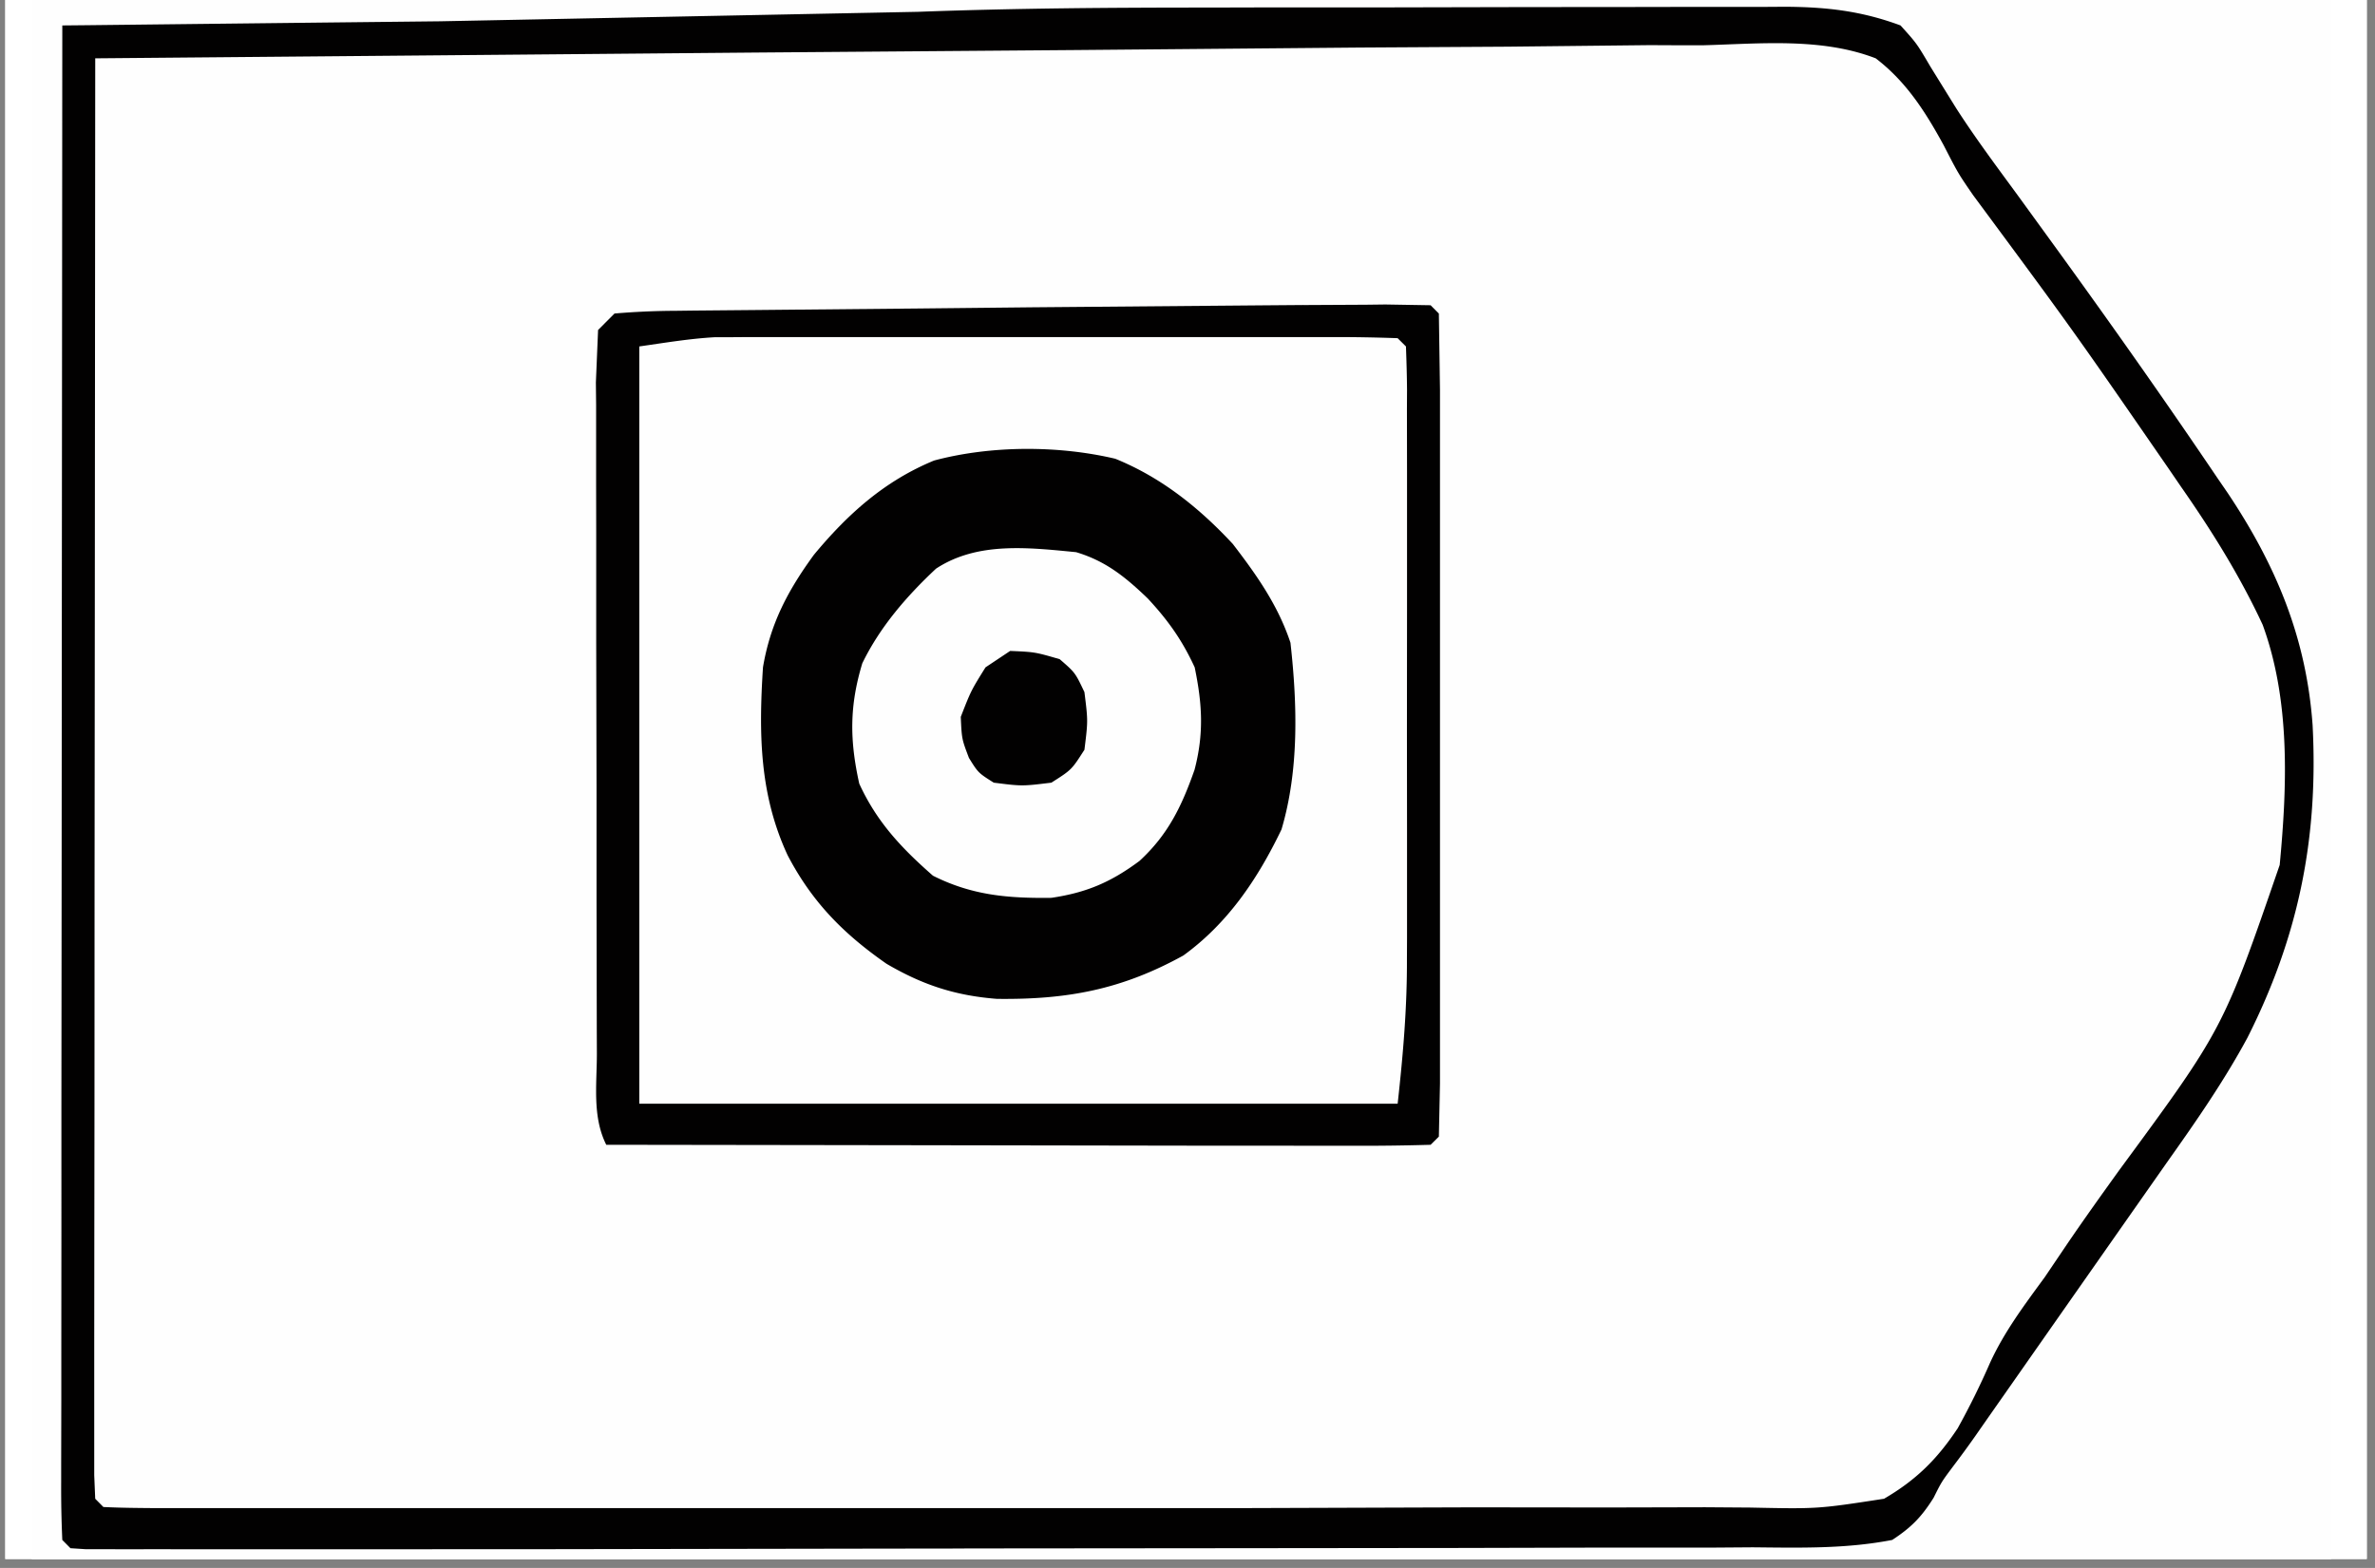
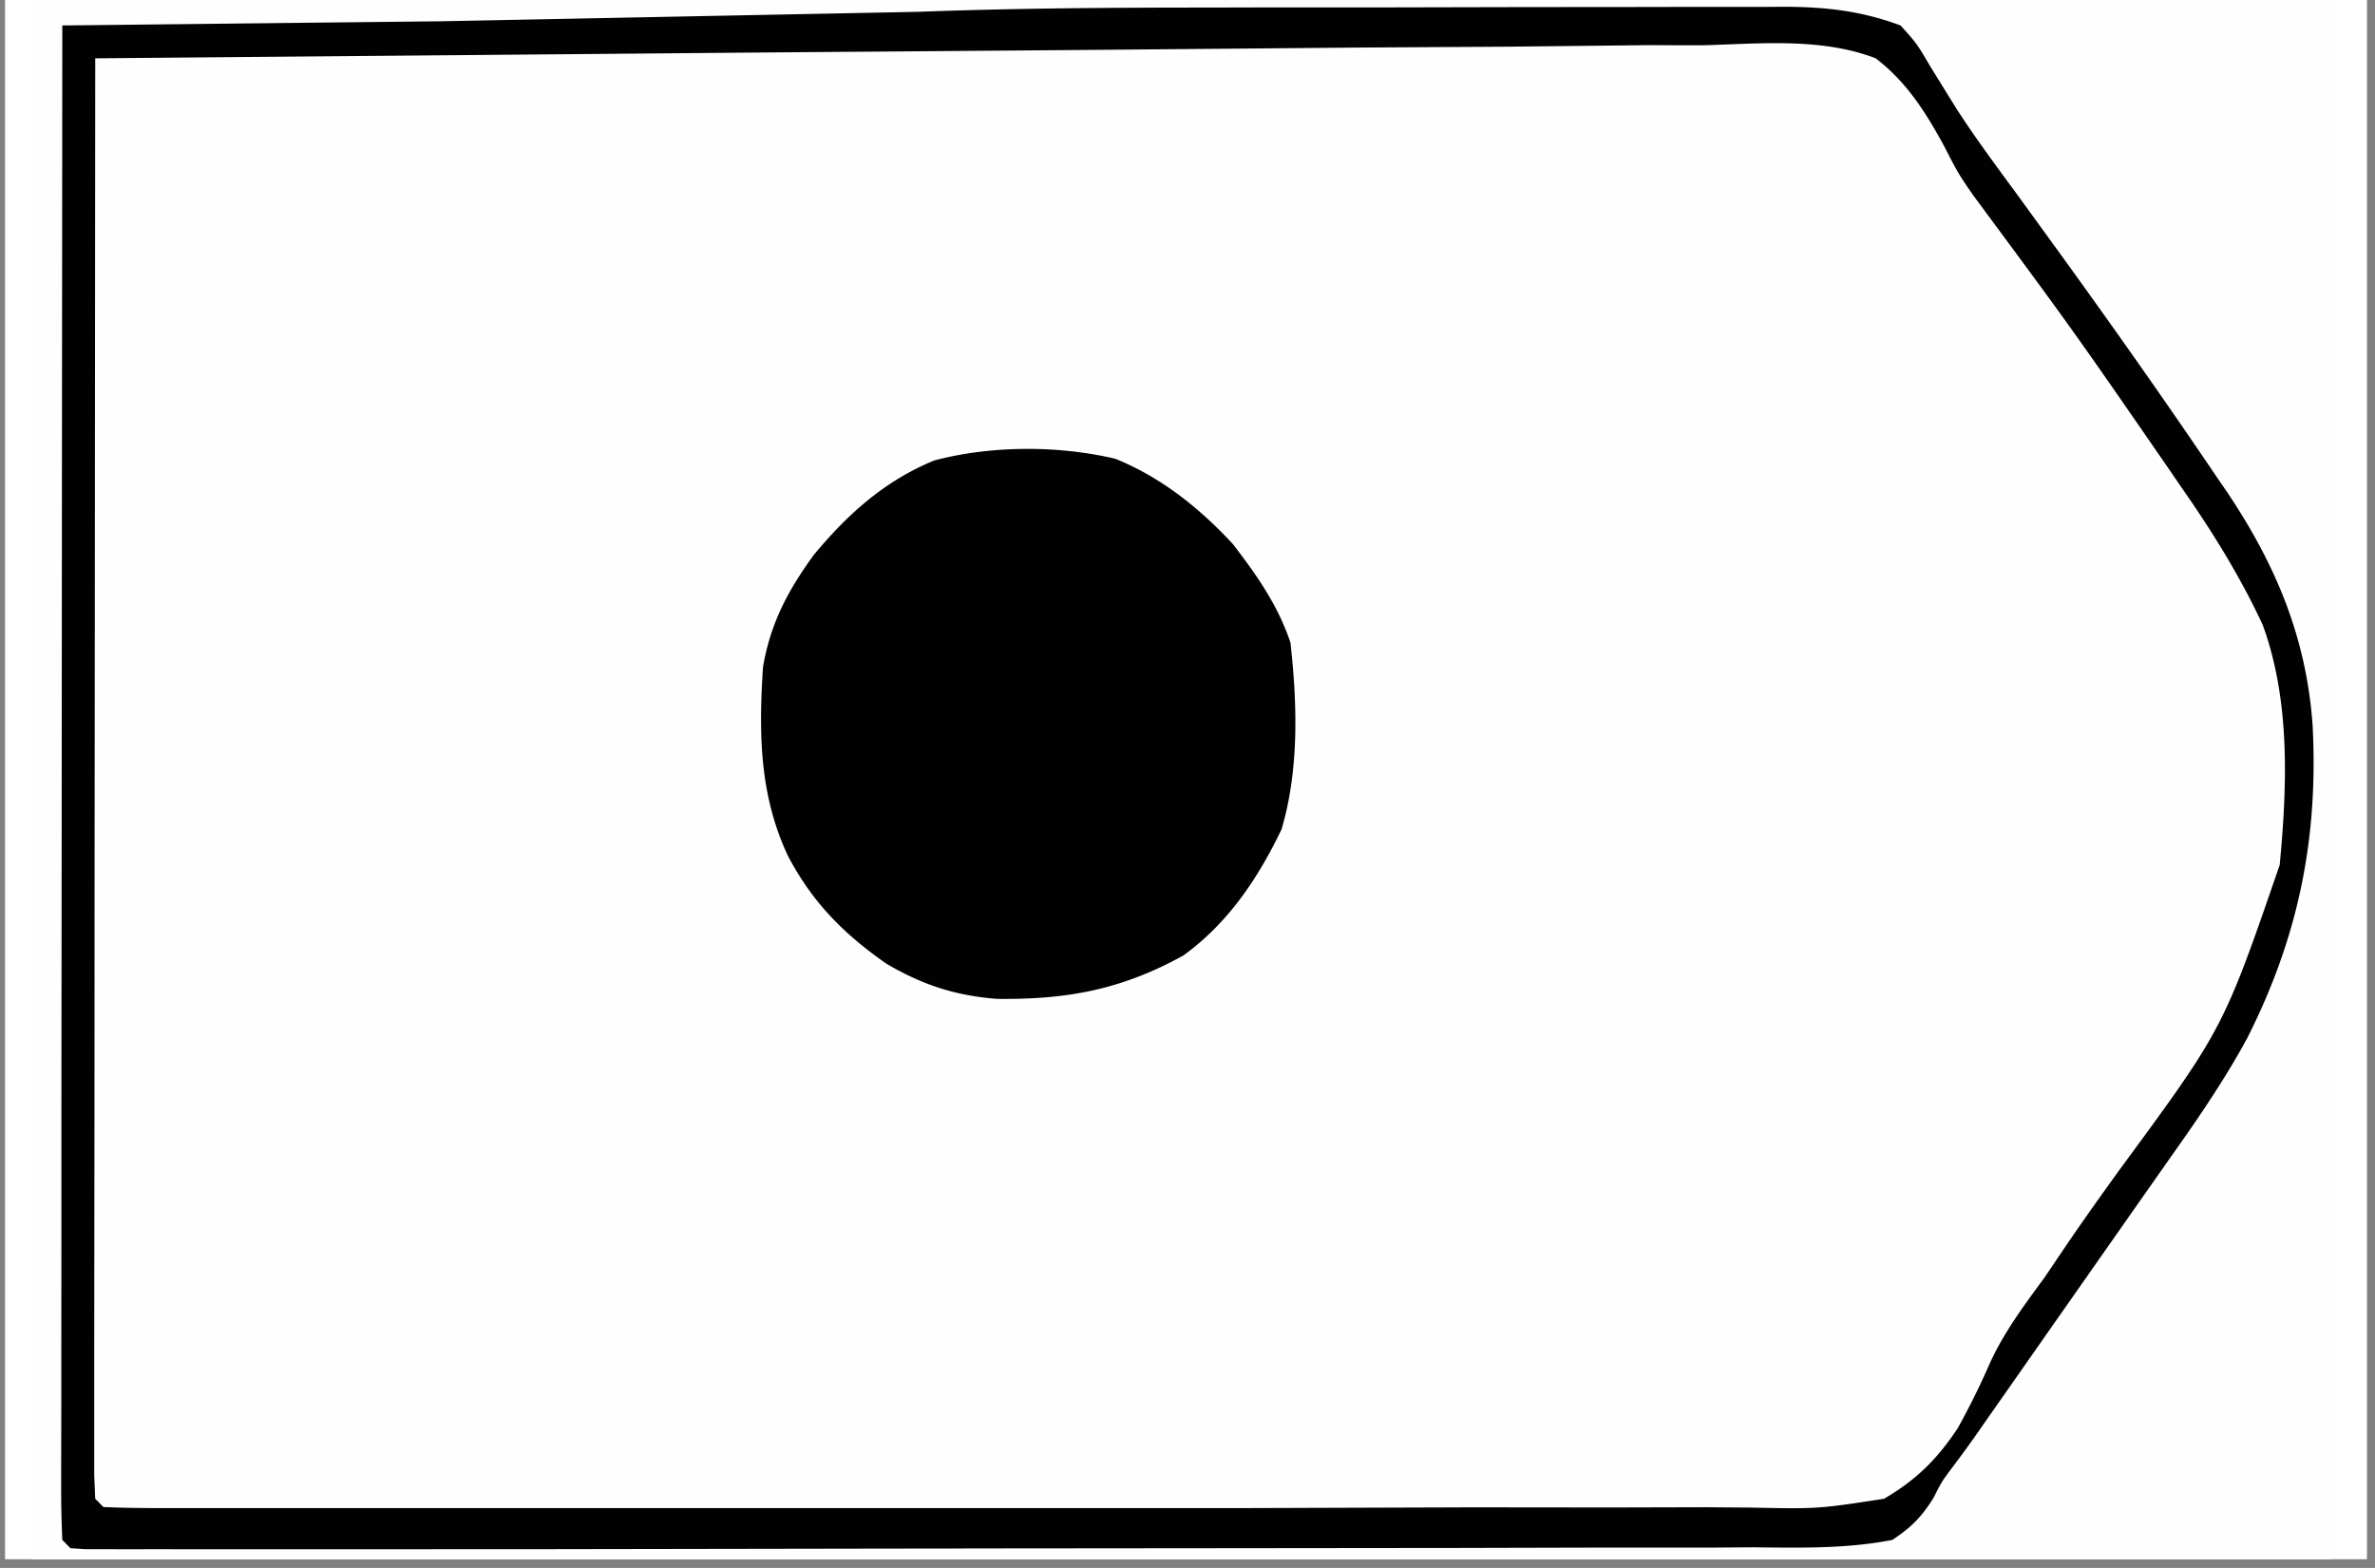
<svg xmlns="http://www.w3.org/2000/svg" width="265" zoomAndPan="magnify" viewBox="0 0 198.75 131.25" height="175" preserveAspectRatio="xMidYMid meet">
  <rect x="0" y="0" width="198.75" height="131.25" fill="#808080" stroke="none" />
  <style>.B{clip-rule:nonzero}.C{fill:#020101}.D{fill:#fefefe}</style>
  <defs>
    <clipPath id="A">
      <path d="M.441 0h197.621v130.504H.441zm0 0" class="B" />
    </clipPath>
    <clipPath id="B">
      <path d="M2.676 0h192.402v130.504H2.676zm0 0" class="B" />
    </clipPath>
    <clipPath id="C">
      <path d="M2.676 0H194v130.504H2.676zm0 0" class="B" />
    </clipPath>
    <clipPath id="D">
      <path d="M2.676 0H192v130.504H2.676zm0 0" class="B" />
    </clipPath>
    <clipPath id="E">
      <path d="M2.676 0H118v94H2.676zm0 0" class="B" />
    </clipPath>
    <clipPath id="F">
      <path d="M2.676 0H131v130.504H2.676zm0 0" class="B" />
    </clipPath>
    <clipPath id="G">
      <path d="M2.676 0H194v129.973H2.676zm0 0" class="B" />
    </clipPath>
    <clipPath id="H">
-       <path d="M2.676 1H194v129.504H2.676zm0 0" class="B" />
-     </clipPath>
+       </clipPath>
    <clipPath id="I">
      <path d="M2.676 0H109v130.504H2.676zm0 0" class="B" />
    </clipPath>
    <clipPath id="J">
-       <path d="M2.676 0h118.063v130.504H2.676zm0 0" class="B" />
-     </clipPath>
+       </clipPath>
    <clipPath id="K">
-       <path d="M2.676 0H101v130.504H2.676zm0 0" class="B" />
-     </clipPath>
+       </clipPath>
    <clipPath id="L">
      <path d="M2.676 0H95v130.504H2.676zm0 0" class="B" />
    </clipPath>
    <clipPath id="M">
      <path d="M2.676 0H91v130.504H2.676zm0 0" class="B" />
    </clipPath>
    <clipPath id="N">
      <path d="M2.676 0H113v130.504H2.676zm0 0" class="B" />
    </clipPath>
    <path id="O" d="M.441 0h197.621v130.504H.441zm0 0" />
    <path id="P" d="M-19.875-13.125h238.5v157.5h-238.5z" />
  </defs>
  <g clip-path="url(#A)" fill="#fff">
    <use href="#O" />
    <use href="#O" />
  </g>
  <g clip-path="url(#B)">
    <g fill="#fff">
      <use href="#P" />
      <use href="#P" />
    </g>
    <use href="#P" class="D" />
-     <path fill="#fcfcd0" d="M-1015.746-606.281H225.953V337.68h-1241.699zm311.809 6.203v925.352h927.137v-925.352zm0 0" />
  </g>
  <g clip-path="url(#C)" class="D">
    <path d="M52.98-542.219l8.859-.027 3.32-.016 4.539-.012 2.59-.008 1.898.082.695.684.109 4.141.016 2.738.012 3.055.027 3.219.043 8.887.039 7.617.117 22.996.063 13.301.348 190.648v33.57l.012 44.156v2.102 14.492 17.406 8.828l-.012 8.066.012 2.918-.012 3.949v2.219c-.07 1.66-.293 3.055-.773 4.641l-49.855.313-124.875.547-1.715.008-63.297.191-47.676.145h-1.723l-85.422.367-1.969.02-24.012.152-134.016.402-15.242.008h-26.156l-8.777.012c-3.379 0-6.762 0-10.141-.012h-3.695-5-1.48a81.47 81.47 0 0 1-3.383-.09l-.687-.684c-1.195-8.137-.793-16.559-.793-24.75v-4.824l-.008-13.191-.012-12.777-.016-34.207-.012-16.184-.016-71.07-.027-56.227-.027-67.594-.02-25.871-.008-25.969-.012-14.078v-12.859l-.008-4.672.008-6.32-.016-1.863c.016-1.687.016-1.687.273-4.422.957-1.187.957-1.187 2.07-2.07 1.535-.258 1.535-.258 3.367-.258l2.117-.016 2.348.008 2.488-.008h6.91l7.512-.012 13.242-.016 19.84-.02 33.766-.047 50.996-.07 2.191-.012 20.086-.035 23.09-.047 160.699-.512 77.445-.336 30.043-.137 2.699-.008 41.77-.184 46.816-.211 10.156-.043 21.238-.094 7.02-.027M-448.699 2.813a170.38 170.38 0 0 1 5.832-.164l1.879-.027 6.281-.082 4.48-.055 41.02-.367 27.582-.273 24.055-.227 12.723-.137 11.992-.082a136.33 136.33 0 0 0 4.387-.074c9.008-.273 9.008-.273 12.914 1.488 3.578 2.992 5.906 6.922 8.141 10.965 1.051 1.84 2.273 3.5 3.57 5.18l1.129 1.516 1.078 1.457 10.102 13.914 2.848 3.949c4.016 5.508 7.504 11.438 9 18.145.766 8.316.785 16.773-2.355 24.609-3.687 7.617-8.734 14.211-13.789 20.961-2.336 3.129-4.59 6.313-6.836 9.508-3.285 4.68-6.637 9.293-10.129 13.828l-1.078 1.797-1.68 1.641c-2.043.512-4.051.457-6.152.422l-1.895.008c-2.109 0-4.219-.02-6.324-.035h-4.527a1847.07 1847.07 0 0 1-12.312-.047l-12.848-.027-21.586-.055-23.609-.074-6.871-.016-57.02-.176c-1.02-2.023-.785-4.078-.773-6.293l-.012-1.559v-5.184-3.703-10.078-10.527-17.68-20.461-17.551-10.488-9.863-3.621l.012-4.934-.012-1.469c.012-1.121.047-2.246.094-3.367zm-226.953 183.973l53.914-.34 10.914-.035 1.379-.008 20.691-.141 24.02-.125 12.711-.082 11.973-.047 4.391-.047c9.035-.152 9.035-.152 12.457.824 2.672 1.941 4.043 3.977 5.52 6.887a97.7 97.7 0 0 0 2.055 2.855l1.906 2.746c2.75 3.93 5.559 7.805 8.453 11.629l5.219 6.949c12.574 16.934 12.574 16.934 13.98 25.762.668 9.598.102 17.625-4.059 26.453-3.699 7.234-8.809 13.566-13.781 19.949-2.512 3.23-4.91 6.531-7.312 9.852l-1.156 1.605-4.91 6.961-1.434 2.07-1.187 1.77c-1.223 1.289-1.223 1.289-2.637 1.707-2.738.363-5.43.363-8.187.355h-1.879c-2.07 0-4.152 0-6.23-.008h-4.465c-4.043 0-8.086 0-12.129-.012h-12.676c-8.004 0-15.996-.008-24-.016l-32.434-.02c-17.039 0-34.078-.02-51.105-.027zM101.09.633l4.609-.012h9.512l12.152-.027 9.457-.008 4.48-.008h6.234l1.844-.012c3.477.02 6.387.348 9.664 1.563 1.359 1.504 1.359 1.504 2.5 3.445l1.395 2.254.77 1.242c1.613 2.508 3.402 4.898 5.164 7.305l3.504 4.828c4.5 6.219 8.926 12.496 13.223 18.863l.832 1.211c4.031 6.039 6.57 12.09 7.098 19.414.496 9.496-1.195 17.75-5.465 26.199-1.945 3.594-4.254 6.93-6.617 10.262l-3.32 4.734-6.141 8.766-3.523 5.035-2.172 3.102-.977 1.402a86.28 86.28 0 0 1-1.855 2.539c-.977 1.305-.977 1.305-1.641 2.637-1.012 1.613-1.863 2.488-3.469 3.539-3.879.754-7.738.656-11.68.617l-3.68.027h-10.102l-10.723.027-18.863.02-22.086.02-1.496.008-6.023.008-28.391.047h-1.488l-18.516.008h-5.23c-2.383 0-4.773 0-7.156-.008l-2.145.008-1.934-.008h-1.68l-1.258-.082-.684-.691a97.57 97.57 0 0 1-.094-4.898v-1.57l.012-5.246v-3.75l.008-10.207V92.582l.02-20.187.016-22.988.039-47.277 2.051-.02 19.539-.219 10.031-.109 39.98-.793C84.91.688 92.996.633 101.09.633m-322.148 186.152a147.06 147.06 0 0 1 5.867-.164l1.883-.027 6.313-.082 4.5-.066 41.203-.363 5.523-.027 1.387-.012 20.797-.234 24.156-.219 12.785-.137 12.047-.082c1.469 0 2.941-.027 4.41-.074 9.016-.273 9.016-.273 12.969 1.488 3.539 2.918 5.793 6.793 8 10.762 1.609 2.738 3.508 5.254 5.406 7.801l1.25 1.723 5.793 7.871c13.719 18.227 13.719 18.227 15.414 28.344.766 7.68.574 15.086-2.262 22.332-4.281 8.93-10.34 16.59-16.383 24.383-2.801 3.637-5.477 7.359-8.086 11.137-.594.859-1.203 1.707-1.824 2.547-1.176 1.641-1.176 1.641-2.145 3.664-1.441 2.508-2.746 4.57-5.164 6.215-4.703 1.559-9.949 1.047-14.824.945l-4.543.012c-4.105.008-8.203-.039-12.312-.094l-12.875-.062-21.602-.137-22.25-.156-1.387-.008-6.883-.027-40.828-.246-4.434-.035-6.016-.055-1.797-.012a119.12 119.12 0 0 1-4.09-.125l-.684-.687a90.99 90.99 0 0 1-.09-4.844v-1.551-5.187l-.012-3.703v-10.082-10.535l.012-17.687v-20.488l-.012-17.551v-10.5l.012-9.867v-3.633-4.934-1.469a68.93 68.93 0 0 1 .09-3.367zM-675.652 2.813l53.852-.437 32.945-.238 23.992-.164 12.695-.102 11.961-.07 4.383-.055c9.023-.203 9.023-.203 12.621 1.066 3.25 2.281 5.055 5.535 6.898 8.957.613.875 1.242 1.75 1.891 2.598l1.469 2.102 7.547 10.289 3.168 4.215 2.27 3.008c12.633 16.785 12.633 16.785 13.863 26.09.695 9.488-.109 17.242-4.254 25.859-3.32 6.559-7.727 12.336-12.152 18.172l-2.172 2.891-3.121 4.152c-5.586 7.316-5.586 7.316-10.707 14.949l-.84 1.324-.738 1.215c-1.051.965-1.051.965-2.801 1.355-2.887.359-5.695.387-8.598.375h-1.871-6.195-4.445c-4.023 0-8.051-.008-12.066-.008l-12.609-.008c-7.961 0-15.918-.012-23.883-.012l-32.27-.016-50.832-.039zm362.715 186.625l4.297-.09 5.074-.148c2.043-.027 3.922-.016 5.941.34 2.227 1.266 3.633 2.91 5.035 5.055l.512 1.176c1.461 3.074 3.395 5.711 5.402 8.457l2.102 3c2.043 2.891 4.16 5.719 6.305 8.539a338.68 338.68 0 0 1 8.23 11.328l.934 1.324c4.16 6.039 6.945 12.176 7.574 19.555.328 7.93-1.461 14.543-5.012 21.664-2.684 4.762-5.996 8.988-9.371 13.285-2.437 3.102-4.754 6.293-7.055 9.496l-10.523 14.254-1.434 2.145c-.922 1.098-.922 1.098-2.016 1.988-2.016.602-3.969.566-6.059.531l-1.855.016h-6.141l-4.398.027-11.953.012c-4.172-.012-8.332.008-12.504.027l-20.973.035-29.613.055-22.961.047-2.5.008-14.172.02h-4.309-5.852l-1.742.008a134.52 134.52 0 0 1-3.969-.09l-.695-.695c-.07-1.293-.125-2.598-.137-3.895l-.047-2.582-.027-2.871-.043-3.02-.109-8.32-.066-5.227-.336-61.199-.008-6.73v-10.629-3.941-5.398-1.605c.008-3.621.008-3.621.773-5.156l72.379-.398 30.617-.164 2.055-.012 4.016-.027 9.555-.035 15.078-.156M-168.812 4.754l11.273-.02 18.121-.016 20.746-.039 16.215-.016 9.621-.02 8.98-.008 3.285-.012h4.48 2.527c2.418.285 3.695.906 5.648 2.328 1.133 1.242 1.133 1.242 2.137 2.625l1.148 1.578 1.195 1.688 1.277 1.773 3.898 5.426 3.457 4.789 2.219 3.074 6.652 8.977c5.441 7.141 10.652 14.176 12.184 23.234.832 7.98-.629 14.895-3.66 22.238-2.371 5.301-5.812 9.641-9.418 14.156-1.797 2.309-3.469 4.707-5.137 7.117l-9.402 13.043-1.223 1.668-3.258 4.363-1.074 1.785-1.691 1.66c-2.125.348-3.875.465-6.012.438l-1.852.02h-6.187l-4.426.02-12.02.016c-4.191-.008-8.379.012-12.566.027l-23.801.039-32.152.063-50.668.074V5.574l49.48-.82" />
  </g>
  <g clip-path="url(#D)" class="D">
    <path d="M-23.16-294.363l10.531-.203 6.98-.172c11.48-.402 11.48-.402 15.688.582 1.891 1.016 2.668 1.898 4.098 3.605 1.152 1.996 1.152 1.996 2.109 3.977.832 1.168 1.672 2.316 2.547 3.449l2.109 2.938 5.52 7.523 1.25 1.707 6.043 8.008c5.164 6.652 10.039 13.582 12.191 21.848.793 7.746.695 15.473-2.391 22.695l-1.059 2.117-.984 1.98c-4.977 9.086-11.691 17.305-18.043 25.457-2.137 2.801-4.191 5.676-6.215 8.559l-2.348 3.273-.965 1.824-1.801 1.625c-2.691.555-5.375.492-8.113.484l-2.652.035-7.504.035-6.461.039-24.375.09-8.461.008-19.555.027h-1.543c-23.902.027-47.812-.008-71.715-.035v-119.891c2.684-.527 4.766-.773 7.457-.793l2.43-.027 2.645-.008 2.813-.02 7.664-.047 8.148-.055 13.828-.082 13.906-.09 1.699-.012 6.762-.043 18.516-.094 8.305-.027 20.945-.289M8.652 188.16a108.13 108.13 0 0 1 4.207-.09h1.352 4.5 3.223 8.805 9.301 15.742 15.953 9.727l20.926.035 9.09.055c6.699.039 13.379-.008 20.078-.234l9.5-.223c1.387-.035 2.766-.098 4.145-.18 3.492-.219 6.898-.375 10.293.566 3.176 1.633 5.055 4.578 7 7.477a128.16 128.16 0 0 1 3.23 5.477c1.105 1.934 2.336 3.711 3.648 5.508l3.313 4.754 6.035 8.363c5.637 7.535 10.738 14.789 12.355 24.266.156 1.387.293 2.781.391 4.176l.121 1.535c.254 6.812-2 13.098-4.945 19.137-2.812 5.063-6.336 9.633-9.832 14.238-2.883 3.797-5.648 7.656-8.367 11.559a94.97 94.97 0 0 1-1.934 2.672c-.988 1.453-1.801 2.836-2.629 4.371-1.699 2.973-3.477 5.691-6.215 7.809-4.582 1.832-9.773 1.305-14.602 1.176-1.48-.008-2.957 0-4.437 0-3.988.008-7.973-.055-11.961-.129l-12.523-.082-23.699-.219-26.984-.227-55.488-.52-.035-47.125-.02-21.883-.008-19.066-.012-10.098-.008-9.496v-3.504-4.742-2.699l.082-1.961zm0 0" />
  </g>
  <g clip-path="url(#E)" class="D">
    <path d="M-98.266-378.215l31.301-.125 9.895-.055 5.84-.02 3.906-.02 5.914-.016 1.77-.02c1.598.008 1.598.008 4.152.254l1.379 2.07.152 5.859v1.813l-.016 5.941-.012 4.113-.035 10.836-.027 11.066-.062 21.691c-2.273 1.141-4.801.773-7.301.766h-1.891c-2.016 0-4.035 0-6.059-.008h-3.734l-13.871-.027-31.301-.039zM61.129 28.227l1.516-.012h3.328 5.625 3.922 8.188 10.512 8.078 3.879 5.402 1.633l3.75.094.695.691a140.63 140.63 0 0 1 .082 5.445l.008 1.734v5.703 3.949l-.008 8.309.008 10.629v8.172 3.922l-.008 5.492.008 1.633c-.008 2.93-.293 5.473-.785 8.402H53.5V29l7.629-.773m-531.902-405.062l5.832-.09h1.852 6.086 4.219 8.84 11.371 8.707 4.191 5.848 1.762l4.063.09.691.691.094 5.82v1.852 6.086 4.203 8.84 11.348 8.703 4.188 5.84 1.758l-.094 4.059-.691.695-5.844.074h-1.852c-2.035 0-4.07 0-6.105-.012h-4.215l-11.125-.016-11.352-.02c-7.43 0-14.848-.02-22.277-.027-.477-8.859-.793-17.687-.785-26.562v-3.223-6.641-8.527-6.605-3.145l.008-4.352v-2.492l.082-1.844zM-620.469 30.379a138.28 138.28 0 0 1 5.832-.094h1.852 6.086l4.219-.008 8.844.008h11.371 8.703l4.191-.008 5.848.008 1.773-.008c1.348.008 2.699.047 4.059.102l.684.684c.066 1.953.094 3.887.082 5.836v1.883l-.008 6.063-.008 3.734-.02 13.883-.047 31.305h-64.156l-.035-31.305-.02-9.906-.008-5.828-.008-3.914v-5.914l-.012-1.77c0-1.355.039-2.707.082-4.066zm230.113-.094h1.734H-383l3.914-.008 8.188.008h10.523 8.074l3.879-.008 5.402.008 1.625-.008c1.25.008 2.512.047 3.762.102l.684.684c.063 1.953.09 3.887.082 5.836v1.855l-.008 6.09-.012 4.215-.016 11.121-.012 11.328-.035 22.258-24.785.039-11.512.016-11.094.012-4.246.008h-5.922l-1.789.008-4.117-.082-.691-.691c-.066-1.926-.082-3.84-.074-5.766v-1.832l.008-6.031v-4.168l.02-10.992.02-11.211.027-22.012c3.621-.594 7.09-.785 10.75-.777" />
  </g>
  <g clip-path="url(#F)" class="C">
    <path d="M-234.855-270.73h2.766c.984 1.125.984 1.125 1.879 2.703l1.02 1.75 1.059 1.879 2.203 3.793 1.086 1.891c1.797 3.09 3.723 6.094 5.629 9.121.922 1.605.922 1.605.922 2.984l2.063-.695 2.07-4.816c.996-1.375.996-1.375 2.074-2.07 1.305.063 1.305.063 2.754.695 1.16 1.641 1.16 1.641 2.293 3.82l1.285 2.426 1.34 2.617 1.391 2.664 2.773 5.309 4.18 7.93 3.988 7.617.82 1.566 2.371 4.59.715 1.367c1.176 2.328 1.613 3.586 1.613 6.25h-6.898l1.727 2.625c.965 1.48.965 1.48 1.723 2.895v2.059c-1.523.895-2.645 1.371-4.418 1.551h-4.023l-2.355-.008h-2.492a1290.5 1290.5 0 0 1-6.742-.02l-7.055-.008-13.359-.035-15.203-.027-31.277-.074c-.391-1.258-.391-1.258-.684-2.754.848-1.918.848-1.918 2.199-4.18l.738-1.25c2.5-4.187 5.129-8.289 7.75-12.406 2.445-3.828 4.828-7.699 7.145-11.609l4.754-7.801c2.102-3.383 4.125-6.797 6.133-10.215 11.48-19.57 11.48-19.57 14.047-22.133M83.16 214.34l2.07.695c.949 1.375 1.824 2.789 2.645 4.242l.758 1.305 2.375 4.141 2.355 4.086 1.512 2.629a232.03 232.03 0 0 0 5.531 9.094l.805-1.633 1.094-2.117 1.066-2.105c1.168-1.727 1.168-1.727 2.52-2.484l1.414.066c2.559 2.105 3.852 4.633 5.238 7.57l1.461 2.973.766 1.598 4.316 8.5.906 1.762 2.746 5.328 5.301 10.316.688 1.332.656 1.277.766 1.414c.613 1.34.613 1.34.613 3.402-2.422 1.113-4.246 1.531-6.902 1.387l.758 1.129.969 1.496.969 1.48c.754 1.402.754 1.402.754 3.465-1.723.867-2.891.777-4.816.777h-7.184c-2.309 0-4.625-.012-6.934-.012l-7.238-.008c-4.57 0-9.145-.008-13.715-.02-5.203 0-10.406-.008-15.605-.008l-32.117-.039c.477-2.598 1.105-4.387 2.512-6.629l1.129-1.816 1.188-1.887 2.254-3.73 11.023-17.672c4.098-6.219 7.887-12.625 11.703-19.02L83.16 214.34" />
  </g>
  <g clip-path="url(#G)" class="C">
    <path d="M-141.031-296.91l5.832-.164 1.879-.027 6.277-.074 4.48-.055 41.023-.344 27.578-.258 24.047-.207 12.73-.129 11.992-.082 4.391-.062c9.008-.258 9.008-.258 12.902 1.402 3.543 2.793 5.906 6.504 8.16 10.355 1.031 1.73 2.227 3.309 3.457 4.906l4.555 6.203 1.215 1.66 3.832 5.152c13.473 18.082 13.473 18.082 15.059 27.066.996 8.793.648 17.305-2.746 25.559-2.656 5.629-6.016 10.609-9.738 15.574l-3.32 4.496-7.355 9.961-1.18 1.578-3.312 4.449-.977 1.316c-.602.813-1.215 1.605-1.844 2.391-.984 1.246-.984 1.246-1.687 2.563-1.004 1.559-1.879 2.488-3.422 3.547-3.512.75-7.008.656-10.586.621l-3.352.027-9.277.008c-3.316-.008-6.617.012-9.922.02l-17.922.027a7065.79 7065.79 0 0 0-22.289.008l-1.559.012h-3.141l-1.586.008h-1.59l-30.187.047-1.59.008h-19.875-5.633-7.738-2.316l-2.09-.008h-1.824l-1.352-.082-.695-.695a125.78 125.78 0 0 1-.09-4.863v-1.559-5.219-3.719-10.145-10.59-17.789-20.598-17.652-10.551-9.926-3.648-4.965-1.477c0-1.133.047-2.262.09-3.383zm94.965 2.828l-6.844.027-1.727.008-19.09.102-1.742.02-5.25.027-1.75.016-14.449.082-14.137.086-8.348.055-7.73.043-2.84.02-3.84.027-2.172.008-1.598.102-.695.684a102.11 102.11 0 0 0-.082 4.633v1.488 4.961 3.551l.012 9.648.008 10.074.008 19.09.02 21.73.035 44.715 22.844.027 40.301-.008h1.699l5.074-.012 1.676-.008 5.066-.008 37.809.234 10.859.109 7.895.156c8.699.445 8.699.445 17.156-1.176 3.824-2.637 6.133-6.277 8.242-10.336.977-1.832 2.18-3.449 3.449-5.082l1.27-1.77 3.824-5.164c7.18-9.605 13.195-18.543 17.02-30.02.594-6.621.902-13.801-1.422-20.113-3.297-6.812-7.695-12.852-12.332-18.82l-2.937-3.812-1.387-1.805c-2.309-3.02-4.527-6.102-6.754-9.195l-3.926-5.383-.937-1.293-.922-1.262-.805-1.094-.992-1.305-1.309-2.113c-.91-1.16-.91-1.16-2.145-2.02-2.582-.59-5.117-.48-7.754-.41l-2.41.012-6.598.098-7.121.082-10.75.121-21.473.172M101.09.633l4.609-.012h9.512l12.152-.027 9.457-.008 4.48-.008h6.234l1.844-.012c3.477.02 6.387.348 9.664 1.563 1.359 1.504 1.359 1.504 2.5 3.445l1.395 2.254.77 1.242c1.613 2.508 3.402 4.898 5.164 7.305l3.504 4.828c4.5 6.219 8.926 12.496 13.223 18.863l.832 1.211c4.031 6.039 6.57 12.09 7.098 19.414.496 9.496-1.195 17.75-5.465 26.199-1.945 3.594-4.254 6.93-6.617 10.262l-3.32 4.734-6.141 8.766-3.523 5.035-2.172 3.102-.977 1.402a86.28 86.28 0 0 1-1.855 2.539c-.977 1.305-.977 1.305-1.641 2.637-1.012 1.613-1.863 2.488-3.469 3.539-3.879.754-7.738.656-11.68.617l-3.68.027h-10.102l-10.723.027-18.863.02-22.086.02-1.496.008-6.023.008-28.391.047h-1.488l-18.516.008h-5.23c-2.383 0-4.773 0-7.156-.008l-2.145.008-1.934-.008h-1.68l-1.258-.082-.684-.691a97.57 97.57 0 0 1-.094-4.898v-1.57l.012-5.246v-3.75l.008-10.207V92.582l.02-20.187.016-22.988.039-47.277 2.051-.02 19.539-.219 10.031-.109 39.98-.793C84.91.688 92.996.633 101.09.633M7.969 4.883l-.035 47.133-.02 21.875-.008 19.063-.012 10.102-.008 9.496v3.5 4.754 2.691l.082 1.961.684.691c1.488.074 2.969.082 4.445.094h1.434 4.762 3.406 9.309 9.82 16.57 18.93 16.371 9.719l19.813-.066 11.465.012 7.984-.02 3.797.027c5.637.117 5.637.117 11.188-.738 2.691-1.57 4.445-3.312 6.16-5.895a63.83 63.83 0 0 0 2.699-5.461c1.207-2.637 2.887-4.863 4.594-7.199l1.813-2.684c1.445-2.125 2.93-4.203 4.43-6.285 8.688-11.812 8.688-11.812 13.414-25.531.629-6.648.895-13.766-1.426-20.105-1.914-4.113-4.262-7.871-6.852-11.582l-1.012-1.48c-7.996-11.582-7.996-11.582-16.363-22.895-1.25-1.816-1.25-1.816-2.473-4.195-1.527-2.793-3.125-5.309-5.68-7.262-4.535-1.754-9.691-1.223-14.453-1.094-1.469 0-2.941 0-4.41-.012l-11.918.129-12.477.074-23.598.207-26.875.211-55.27.484" />
  </g>
  <g clip-path="url(#H)" class="C">
-     <path d="M-675.652 186.785l53.914-.34 10.914-.035 1.379-.008 20.691-.141 24.02-.125 12.711-.082 11.973-.047 4.391-.047c9.035-.152 9.035-.152 12.457.824 2.672 1.941 4.043 3.977 5.52 6.887a97.7 97.7 0 0 0 2.055 2.855l1.906 2.746c2.75 3.93 5.559 7.805 8.453 11.629l5.219 6.949c12.574 16.934 12.574 16.934 13.98 25.762.668 9.598.102 17.625-4.059 26.453-3.699 7.234-8.809 13.566-13.781 19.949-2.512 3.23-4.91 6.531-7.312 9.852l-1.156 1.605-4.91 6.961-1.434 2.07-1.187 1.77c-1.223 1.289-1.223 1.289-2.637 1.707-2.738.363-5.43.363-8.187.355h-1.879c-2.07 0-4.152 0-6.23-.008h-4.465c-4.043 0-8.086 0-12.129-.012h-12.676c-8.004 0-15.996-.008-24-.016l-32.434-.02c-17.039 0-34.078-.02-51.105-.027zm2.754 3.445v120.574l52.914.375 32.359.199 23.563.141 12.477.09 11.754.055 4.309.047c6.234.199 6.234.199 12.32-.906 2.867-2.152 4.488-4.469 6.207-7.578.664-.941 1.34-1.871 2.035-2.793l1.805-2.637c2.785-4.012 5.676-7.918 8.68-11.773 7.063-9.098 14.191-18.758 16.453-30.34.566-7.336-.855-13.859-4.004-20.48-3.66-6.969-8.562-13.082-13.297-19.34l-7.449-10.086-1.102-1.535c-2.777-3.867-5.496-7.781-8.152-11.73-1.031-1.652-1.031-1.652-2.555-2.281-1.941-.07-3.859-.09-5.793-.082l-1.844-.008-6.133.008h-4.391l-11.93.012-12.457.008-23.605.008-31.898.02-50.266.035m451.84-3.445a147.06 147.06 0 0 1 5.867-.164l1.883-.027 6.313-.082 4.5-.066 41.203-.363 5.523-.027 1.387-.012 20.797-.234 24.156-.219 12.785-.137 12.047-.082c1.469 0 2.941-.027 4.41-.074 9.016-.273 9.016-.273 12.969 1.488 3.539 2.918 5.793 6.793 8 10.762 1.609 2.738 3.508 5.254 5.406 7.801l1.25 1.723 5.793 7.871c13.719 18.227 13.719 18.227 15.414 28.344.766 7.68.574 15.086-2.262 22.332-4.281 8.93-10.34 16.59-16.383 24.383-2.801 3.637-5.477 7.359-8.086 11.137-.594.859-1.203 1.707-1.824 2.547-1.176 1.641-1.176 1.641-2.145 3.664-1.441 2.508-2.746 4.57-5.164 6.215-4.703 1.559-9.949 1.047-14.824.945l-4.543.012c-4.105.008-8.203-.039-12.312-.094l-12.875-.062-21.602-.137-22.25-.156-1.387-.008-6.883-.027-40.828-.246-4.434-.035-6.016-.055-1.797-.012a119.12 119.12 0 0 1-4.09-.125l-.684-.687a90.99 90.99 0 0 1-.09-4.844v-1.551-5.187l-.012-3.703v-10.082-10.535l.012-17.687v-20.488l-.012-17.551v-10.5l.012-9.867v-3.633-4.934-1.469a68.93 68.93 0 0 1 .09-3.367zm55.297 2.223l-2.383.02-50.148.512v120.582l60.504.02 11.656-.008 1.449-.012 22.727.027 18.66-.016 10.789.008 10.027-.02 3.645.02c3.484.035 6.805.008 10.227-.711 2.258-1.523 3.496-3.176 4.84-5.512l1.277-1.621.965-1.324 1.125-1.531 1.156-1.598 2.531-3.465 1.293-1.781 3.863-5.199c11.734-15.016 11.734-15.016 17.949-32.711.648-5.965-.02-11.668-2.398-17.223l-1.555-3.137-.855-1.762c-2.293-4.469-5.121-8.336-8.23-12.277-2.184-2.766-4.246-5.621-6.309-8.484l-1.133-1.57-2.297-3.199-6.051-8.41-1.125-1.562c-2.734-3.855-2.734-3.855-5.73-7.523-2.637-.875-5.102-.785-7.848-.777l-1.809-.008-6.012.008c-1.441 0-2.875-.008-4.316-.008l-11.719.008h-7.309l-57.457.246M-675.652 2.813l53.852-.437 32.945-.238 23.992-.164 12.695-.102 11.961-.07 4.383-.055c9.023-.203 9.023-.203 12.621 1.066 3.25 2.281 5.055 5.535 6.898 8.957.613.875 1.242 1.75 1.891 2.598l1.469 2.102 7.547 10.289 3.168 4.215 2.27 3.008c12.633 16.785 12.633 16.785 13.863 26.09.695 9.488-.109 17.242-4.254 25.859-3.32 6.559-7.727 12.336-12.152 18.172l-2.172 2.891-3.121 4.152c-5.586 7.316-5.586 7.316-10.707 14.949l-.84 1.324-.738 1.215c-1.051.965-1.051.965-2.801 1.355-2.887.359-5.695.387-8.598.375h-1.871-6.195-4.445c-4.023 0-8.051-.008-12.066-.008l-12.609-.008c-7.961 0-15.918-.012-23.883-.012l-32.27-.016-50.832-.039zm2.754 3.445l-.035 47.137-.012 21.871-.016 19.066-.012 10.109v9.492l-.008 3.496v4.754 2.688l.082 1.973.695.684c1.898.082 3.777.117 5.676.129l1.824.016 6.105.047 4.352.027 39.828.191 29.441.172 20.688.094 12.367.07 11.633.047 4.273.035c6.121.195 6.121.195 12.117-.828 2.668-1.941 4.008-4.016 5.523-6.887.793-1.094 1.605-2.18 2.438-3.246l2.352-3.211 2.527-3.461 1.227-1.66 4.305-5.734 3.023-4.051.984-1.305c5.984-7.965 11.883-16.574 13.398-26.664.398-6.523-.621-13.602-3.352-19.574-2.93-5.137-6.441-9.816-10.082-14.469-3.652-4.715-7.156-9.477-10.477-14.422-5.762-8.703-5.762-8.703-12.551-16.586a154.68 154.68 0 0 0-5.711-.082h-1.844l-6.145.012-4.379-.012-11.937.012-12.465.008-23.629.02-26.883.008-55.324.035m592.617-4.156l6.801.016 1.797-.035c1.66.035 2.902.145 4.465.73 2.945 2.5 5.199 5.582 7.008 8.984 1.789 3.203 3.84 6.047 6.094 8.93l2.035 2.711 1.043 1.375c18.07 24.211 18.07 24.211 19.684 34.5.566 9.258-.281 17.461-4.098 26.055-3.074 5.68-7.227 10.797-11.078 15.98l-2.492 3.367-3.687 4.996-11.277 15.684c-2.402 3.438-2.402 3.438-3.926 4.203-2.008.063-3.996.082-6.004.082h-1.91c-2.125 0-4.242 0-6.367-.008h-4.547c-4.125 0-8.25 0-12.375-.012h-12.922l-21.699-.016c-10.223 0-20.445-.012-30.656-.02-19.117 0-38.238-.02-57.348-.027l-.035-49.285-.02-22.887-.02-19.934V26.93l-.008-9.934V13.34 8.375l-.008-1.484c0-1.133.035-2.254.09-3.387l.684-.691a122.05 122.05 0 0 1 5.211-.109l1.68-.012 5.602-.027 4-.027 10.914-.055 9.137-.043 21.582-.109 22.176-.109 19.082-.102 11.379-.055 23.984-.047 6.031-.016m-138.012 3.473v121.27l52.766.32 32.289.164 23.52.109 12.445.082 11.727.027 4.289.055c6.473.199 6.473.199 12.648-1.453 3.523-2.809 5.898-6.52 8.168-10.359.996-1.68 2.137-3.223 3.324-4.773l1.961-2.734 2.227-3.094 1.113-1.559 3.586-4.937 1.215-1.668 2.281-3.129c5.211-7.172 9.398-14.414 11.09-23.215.621-6.121.063-12.195-2.32-17.906a96.4 96.4 0 0 0-1.598-3.102l-.91-1.789c-2.785-5.098-6.199-9.531-9.801-14.066-2.777-3.504-5.441-7.098-7.996-10.762l-8.543-11.926-1.031-1.422-.965-1.312-.852-1.148c-1.184-1.242-2.098-1.727-3.703-2.363-2.18-.211-2.18-.211-4.645-.176h-1.414c-1.57-.008-3.133 0-4.703.012-1.121 0-2.242-.012-3.367-.012l-9.18.012-9.684.008-16.352.008-18.672.02-20.086.008h-5.668l-3.66.012h-1.562c-15.996.008-31.941.41-47.937.801m-230.406-2.762a170.38 170.38 0 0 1 5.832-.164l1.879-.027 6.281-.082 4.48-.055 41.02-.367 27.582-.273 24.055-.227 12.723-.137 11.992-.082a136.33 136.33 0 0 0 4.387-.074c9.008-.273 9.008-.273 12.914 1.488 3.578 2.992 5.906 6.922 8.141 10.965 1.051 1.84 2.273 3.5 3.57 5.18l1.129 1.516 1.078 1.457 10.102 13.914 2.848 3.949c4.016 5.508 7.504 11.438 9 18.145.766 8.316.785 16.773-2.355 24.609-3.687 7.617-8.734 14.211-13.789 20.961-2.336 3.129-4.59 6.313-6.836 9.508-3.285 4.68-6.637 9.293-10.129 13.828l-1.078 1.797-1.68 1.641c-2.043.512-4.051.457-6.152.422l-1.895.008c-2.109 0-4.219-.02-6.324-.035h-4.527a1847.07 1847.07 0 0 1-12.312-.047l-12.848-.027-21.586-.055-23.609-.074-6.871-.016-57.02-.176c-1.02-2.023-.785-4.078-.773-6.293l-.012-1.559v-5.184-3.703-10.078-10.527-17.68-20.461-17.551-10.488-9.863-3.621l.012-4.934-.012-1.469c.012-1.121.047-2.246.094-3.367zm116.703 2.809l-9.543.035-8.059.039-2.082.008-19.449.102-24.691.117-17.496.09-10.414.047-9.719.047-3.578.016-4.855.027-2.746.02-2.008.09-.684.695c-.074 1.523-.09 3.066-.09 4.598v1.469 4.926 3.52 9.578 10.008 16.805 19.445 16.676 9.969 9.379 3.449 4.688 2.664c-.055 1.98-.055 1.98.773 3.402h1.953l12.176-.008 31.184.063 34.852.074 20.414.043 18.09.039 9.5.027 8.859.008 3.23.02c3.27.063 6.281-.02 9.438-.961 2.656-2.195 4.406-4.648 6.215-7.57l2.07-2.844 1.855-2.676a548.06 548.06 0 0 1 9.391-13.043l3.594-4.863 2.566-3.445c5.047-6.953 8.559-14.121 9.488-22.742.23-6.906-.539-13.648-3.758-19.84-3.57-6.102-7.914-11.66-12.191-17.277l-6.172-8.363-2.254-3.059c-2.191-2.945-3.977-5.82-5.477-9.176-1.695-2.617-3.328-4.699-6.012-6.367-3.176-.609-6.262-.437-9.484-.301l-2.918.063-6.324.164c-5.211.137-10.434.121-15.645.129M5.215 186.09l59.398-.676 27.582-.309 24.047-.246 12.73-.145c3.996-.094 7.992-.121 11.992-.102a117.52 117.52 0 0 0 4.387-.082c8.973-.293 8.973-.293 12.996 1.559 3.762 3.137 6.262 7.242 8.688 11.441 1.48 2.516 3.168 4.871 4.855 7.25l1.824 2.691 6.199 8.813c12.383 17.457 12.383 17.457 13.613 27.684.559 8.887-.016 16.703-3.977 24.785-3.414 6.648-7.711 12.598-12.191 18.57-1.562 2.09-3.059 4.215-4.566 6.34-3.504 4.938-7.145 9.77-10.793 14.598-.934 1.168-.934 1.168-1.637 2.59l-1.32 1.332c-1.801.32-3.613.484-5.441.512l-1.668.055-5.312.125-1.699.039-12.609.109-4.164.027-11.18.055-9.344.047-22.02.109-22.734.109-19.559.098-11.66.066-10.926.043-4.023.02-5.469.027-1.621.008c-1.242.012-2.477-.027-3.715-.07l-.684-.687a97.57 97.57 0 0 1-.094-4.898v-1.566l.012-5.254v-3.742l.008-10.207v-10.652l.02-20.199.016-22.977.039-47.289m3.437 2.07c-.664 2.82-.766 5.445-.766 8.328v1.469 4.855 3.484l.008 9.449.012 9.879.008 18.711.02 21.289.035 43.805 58.051.676 26.957.309 23.5.246 12.441.156a390.9 390.9 0 0 0 11.727.09l4.277.082c6.535.238 6.535.238 12.742-1.559 3.742-3.168 6.262-7.297 8.707-11.496 1.34-2.262 2.875-4.34 4.441-6.465l1.637-2.301 4.016-5.535c9.488-12.672 9.488-12.672 14.727-27.449.676-6.402.539-13.336-1.887-19.355-.629-1.316-1.289-2.602-1.98-3.879l-1.059-2.023c-2.301-4.168-4.984-7.945-7.93-11.676-2.93-3.715-5.586-7.602-8.242-11.504l-8.57-12.305-1.195-1.699-1.059-1.504-2.301-3.383c-1.859-.246-3.566-.34-5.437-.355l-1.77-.039-6.07-.082-4.445-.07-69.512-.191-20.039.008-41.043.035m-457.352-1.375l59.438-.641 27.598-.301 24.059-.227 12.738-.148 12-.09c1.461 0 2.93-.027 4.391-.074 8.98-.281 8.98-.281 12.922 1.48 3.543 2.918 5.797 6.793 8.004 10.762 1.605 2.738 3.504 5.254 5.402 7.801l1.242 1.723 5.805 7.891c14.355 19.211 14.355 19.211 15.777 29.602.82 8.445-.199 16.211-3.441 24.082-2.883 5.965-7.043 11.156-11.031 16.402-2.09 2.754-4.098 5.563-6.105 8.363l-9.145 12.488-1.023 1.379-.965 1.285-.832 1.113c-1.176 1.422-2.289 2.672-3.687 3.887-1.613.355-1.613.355-3.457.383l-2.156.035h-2.406l-2.641.035-7.453.055-6.434.055-128.598.129-.309-26.363-.137-12.258c-.375-29.629-.039-59.23.445-88.848m118.832 2.816l-9.703.047-4.07.02-2.07.008-10.687.063-20.133.109-22.961.121-47.145.262c-1.066 2.145-.785 4.406-.773 6.762v1.703 5.648 4.012 10.848l.008 6.723.766 84.879c2.883.805 5.668.797 8.633.797l1.809.016 6.023.012 4.316.016 39.359.027 29.094.055 20.461.012 12.219.016h11.5l4.215.02c6.105.164 6.105.164 12.066-.969 2.848-2.152 4.48-4.496 6.215-7.578.738-1.031 1.496-2.055 2.273-3.066l2.078-2.918 8.926-12.141c5.566-7.41 10.859-14.516 14.313-23.215l.555-1.398c1.754-5.492 1.324-12.031.422-17.66-1.582-6.395-4.746-11.5-8.562-16.773l-1.086-1.496-6.078-8.238-5.949-8.137-2.254-3.074c-2.211-2.957-4.062-5.875-5.641-9.203-1.68-2.555-3.312-4.672-5.895-6.367-2.82-.613-5.551-.449-8.426-.301l-4.004.09-4.418.129c-5.129.145-10.258.129-15.395.145" />
-   </g>
+     </g>
  <g clip-path="url(#I)" class="C">
    <path d="M-580.762 230.496c4.324 1.75 7.566 4.488 10.648 7.965 1.945 2.789 3.523 5.59 4.145 8.957.383 5.41.566 10.664-1.805 15.652-2.199 3.613-4.664 6.633-8.27 8.902-4.891 2.508-8.898 3.293-14.402 3.238-4.625-.445-8.496-2.195-12.328-4.762-3.43-2.754-5.656-5.902-7.348-9.941-1.395-3.906-1.641-7.672-1.148-11.777a28.81 28.81 0 0 1 6.836-12.98c3.082-2.809 6.891-4.754 10.859-5.984a26 26 0 0 1 12.813.73M93.344 38.406c3.84 1.559 7.016 4.105 9.82 7.125 2.008 2.617 3.785 5.133 4.828 8.273.574 5.145.727 10.645-.75 15.625-1.98 4.121-4.473 7.844-8.215 10.555-5.172 2.855-9.719 3.703-15.605 3.629-3.492-.273-6.215-1.168-9.234-2.937-3.613-2.516-6.234-5.172-8.277-9.086-2.363-5.09-2.418-10.187-2.062-15.727.613-3.664 2.082-6.43 4.262-9.422 2.84-3.422 5.914-6.184 10.059-7.891 4.746-1.266 10.395-1.277 15.176-.145m-450.297-526.129c4.023 1.613 6.863 4.699 9.828 7.754 2.254 3.449 3.73 6.797 4.234 10.91.156 4.449-.312 8.418-2.027 12.551-2.199 3.977-5.145 7.254-8.871 9.871-3.922 2.289-7.371 3.063-11.918 3.137-4.68-.055-8.625-.82-12.758-3.055-3.387-2.254-5.395-4.992-7.336-8.539-2.211-4.523-2.5-8.691-2.41-13.676.383-4.367 1.598-7.961 4.016-11.609 2.746-3.43 5.969-5.656 9.992-7.391 4.91-1.676 12.328-1.359 17.25.047m297.207-1.66c4.188 1.488 7.473 3.848 10.457 7.125 2.301 3.02 3.809 5.984 4.828 9.648.539 5.594.422 10.977-1.805 16.191-2.082 3.77-4.609 6.77-8.289 9.051-4.918 2.508-8.805 3.246-14.336 3.203-3.402-.266-5.805-1.168-8.68-2.949l-1.461-.883c-3.684-2.5-6.078-5.566-8.195-9.449-1.961-4.227-2.324-8.805-1.922-13.422.738-3.957 2.309-7.441 4.68-10.699 3.176-3.531 6.664-6.266 11.172-7.836 4.508-1.004 9.051-1.02 13.551.02" />
  </g>
  <g clip-path="url(#J)" class="C">
    <path d="M109.078 25.535l5.227-.027 1.625-.02 3.789.063.691.695.094 6.387v2.031 6.695 4.625 9.707 12.48 9.559 4.598 6.422 1.941l-.094 4.453-.691.684a194.76 194.76 0 0 1-6.406.082h-2.047c-2.234 0-4.469-.008-6.707-.008h-4.637l-12.227-.02-12.469-.02-24.492-.035c-1.18-2.352-.785-5.055-.785-7.645l-.008-1.969-.012-6.469-.008-4.48v-9.395l-.027-12.066v-9.25l-.008-4.453v-6.211l-.02-1.871.184-4.395 1.375-1.379a63.31 63.31 0 0 1 5.094-.227l1.59-.02 5.238-.047 3.668-.035 9.684-.09 9.719-.102 19.238-.164 3.422-.027M53.5 29v63.391h63.461c.457-4.133.793-8.027.777-12.145l.008-1.695v-5.453-3.812l-.008-7.965.008-10.219v-7.863-3.766l-.008-5.246.008-1.586c-.008-1.215-.047-2.426-.09-3.641l-.695-.691a145.52 145.52 0 0 0-5.383-.094h-1.707-5.633-3.906-8.211-10.496-8.086-3.867-5.422-1.605l-1.516.012h-1.297c-2.125.117-4.227.473-6.332.773m-491.164-299.035h2.07c.93 1.102.93 1.102 1.871 2.68l1.078 1.762 1.148 1.934 1.203 1.98 3.672 6.109 2.09 3.477 4.043 6.734 16.289 26.59 8.613 14.191 1.215 1.844c.859 1.598.859 1.598.859 4.352-2.156.637-4.07.766-6.316.746l-2.172-.008-2.375-.027-2.508-.027-6.809-.062-7.109-.066-13.461-.117-15.332-.145-31.531-.293c.531-3.039 1.617-5.309 3.215-7.926l.785-1.305 2.555-4.242 1.777-2.965 4.574-7.582 2.547-4.215 15.496-25.219 2.973-4.809c5.934-9.789 5.934-9.789 9.539-13.391m0 5.508c-4.301 4.883-7.395 11.086-10.707 16.648l-7.273 12.031-6.852 11.285-.848 1.395-5.176 8.559-1.652 2.727-2.301 3.813-1.332 2.199c-.977 1.742-1.805 3.547-2.492 5.426l57.605-.348 1.531-.027 18.82-.316c-.75-2.383-1.469-4.516-2.867-6.586l-.875-1.332-.957-1.426-2.082-3.156-1.094-1.66c-5.523-8.492-10.707-17.191-15.973-25.84l-.75-1.242-7.609-12.66-1.16-1.961-2.105-3.605-.941-1.586-.805-1.379-.727-.957zM-623.918 27.625h69.676l.039 34.406.016 10.875.012 6.422v4.297l.008 6.492.008 1.953-.082 4.453-.691.691a190.37 190.37 0 0 1-6.336.082l-2.016.008h-6.633-4.582c-3.215 0-6.418 0-9.629-.008l-12.367.008h-9.473-4.562c-2.117 0-4.242 0-6.359-.008l-1.926.008a166.42 166.42 0 0 1-4.41-.09l-.691-.691a184.38 184.38 0 0 1-.082-6.406v-2.07l.02-6.668v-4.094l.016-15.254zm3.449 2.754l-.695.684c-.062 1.953-.082 3.887-.07 5.836v1.883l.008 6.063v3.734l.027 13.883.035 31.305h64.156V31.063c-2.254-1.121-4.742-.785-7.219-.777h-1.832c-2.008-.008-4.016-.008-6.016 0-1.387 0-2.773 0-4.168-.008l-8.734.008h-11.227c-2.863-.008-5.73-.008-8.598 0-1.375 0-2.766 0-4.141-.008l-5.77.008-1.75-.008a114.1 114.1 0 0 0-4.008.102m147.621-409.969c1.242-.176 1.242-.176 2.758-.164l1.754-.012 1.914.02h2.016l6.637.02 4.59.008 12.082.035 12.34.027 24.203.066.293 13.637.098 4.625.383 29.754.012 1.617c.016 14.211.016 14.211-.785 19.266-2.375 1.184-5.113.781-7.73.781h-1.988-6.555-4.535-9.52c-4.078-.008-8.148-.008-12.227 0h-9.363-4.508-6.289-1.906c-1.453-.008-2.902-.035-4.355-.09l-.691-.691c-.074-2.082-.102-4.172-.102-6.25l-.008-1.988-.012-6.551-.008-4.523v-9.516l-.02-12.203-.008-9.359-.008-4.496v-6.297l-.02-1.887c.008-1.488.09-2.973.184-4.453zm2.074 2.754c-.766 2.297-.777 4.012-.785 6.441v5.719 3.082 6.496 8.191 6.402 3.012c-.008 8.254.336 16.484.785 24.738l24.52.035 11.383.012 10.977.016 4.199.012h5.848l1.781.008c1.352 0 2.711-.035 4.063-.082l.691-.695c.074-1.941.094-3.875.094-5.816v-1.855-6.082-4.215-8.828-11.352-8.699-4.187-5.84-1.77a127.67 127.67 0 0 0-.094-4.051l-.691-.691c-1.945-.062-3.891-.09-5.844-.082h-1.852l-6.105.02h-4.215l-11.125.016-11.352.012-22.277.035m429.113-4.223h1.453 3.879 2.09l1.504.09.695.684c.082 1.25.117 2.5.137 3.75l.047 2.434.035 2.684.035 2.773.109 7.414.066 4.57.344 35.25v1.504 4.051 2.199l-.09 1.586-.684.695a184.49 184.49 0 0 1-6.406.152l-2.035.02-6.699.063-4.625.055-9.723.094-12.492.125-9.574.094-4.609.055-6.422.055-1.945.027c-1.488.008-2.973-.02-4.453-.055l-.695-.684a166.81 166.81 0 0 1-.07-6.406v-2.035l.008-6.703v-4.633l.02-12.215.008-12.453.035-24.465 60.059-.773m-56.605 2.844v64.082l31.301.039 9.895.016 5.84.012 3.906.008h5.914l1.77.008c2.855.074 2.855.074 5.531-.773l.07-23.883.027-11.082.027-10.699.02-4.078.008-5.719.02-1.715c-.008-1.379-.082-2.766-.172-4.145l-1.379-2.07c-2.027-.199-3.898-.262-5.922-.234h-1.891l-6.059.035-3.734.008-13.871.066zm45.098-122.16c7.027 3.457 12.375 7.645 16.773 14.113 3.605 5.938 5.469 12.031 5.797 18.973-.211 7.652-3.066 14.375-6.965 20.859-3.457 4.926-7.781 8.25-13.102 11.031-7.156 3.082-13.645 3.848-21.383 3.438-6.262-.82-11.465-3.211-16.566-6.887-5.996-4.891-9.625-10.098-12.41-17.223-1.98-5.984-2.137-12.762-.902-18.91 1.406-4.969 3.43-9.258 6.414-13.473l1.004-1.434c3.887-4.969 9.684-8.699 15.477-11.109 8.398-2.625 17.66-2.754 25.863.621m-32.168 6.578c-5.656 4.23-9.281 9.285-12.238 15.68-1.879 5.117-1.816 10.445-1.379 15.844 1.168 6.23 3.68 11.551 7.586 16.539 4.316 4.824 10.074 7.707 16.152 9.742 6.359 1.516 13.043.957 19.273-.859 5.84-1.988 9.949-5.125 14.238-9.578 3.785-4.539 5.969-9.785 7.309-15.516.969-5.828.137-11.035-1.598-16.656-1.23-3.191-2.891-5.801-5.02-8.473l-1.285-1.727c-3.285-3.855-7.777-6.867-12.383-8.957-10.187-3.293-21.812-1.777-30.656 3.961m-489.602 712.965c6.723 3.09 11.934 7.488 16.426 13.344 3.441 5.246 5.285 11.156 5.887 17.379.184 7.242-1.141 14.137-4.582 20.551-3.414 5.164-7.977 10.172-13.297 13.371-7.184 3.477-14.648 4.516-22.57 4.152-5.984-.648-11.371-2.699-16.359-6.094-5.695-4.453-9.766-9.887-12.586-16.484-2.199-6.129-2.609-12.223-1.898-18.664 1.168-6.32 3.824-11.375 7.594-16.527l.938-1.352c3.332-4.359 8.262-7.57 13.242-9.77 8.633-2.992 18.637-3.137 27.207.094m-30.18 5.379l-2.93 2.199-1.297.922c-4.16 3.203-6.937 7.664-9.109 12.406-.492 1.285-.91 2.59-1.32 3.895l-.387 1.195c-1.195 6.004-.84 12.57 1.07 18.363 2.465 6 5.914 10.891 10.824 15.152 4.352 3.199 8.805 5.508 14.242 6.129 6.262.438 12.688.43 18.574-1.941 6.039-3.195 10.742-7.199 14.563-12.863 3.215-5.492 4.656-10.727 4.785-17.078.008-6.02-1.289-11.145-4.016-16.52-3.305-5.59-7.547-9.715-13.145-13.016-4.605-2.574-9.48-3.102-14.656-3.055l-1.648.008c-5.789.117-10.617 1.059-15.551 4.203m182.273-722.504c5.914 3.32 10.977 7.59 14.801 13.207 3.477 5.957 4.391 11.43 4.48 18.254-.043 6.566-1.047 12.133-4.152 17.996-3.547 5.914-7.602 10.125-13.605 13.547-6.434 3.23-12.512 4.598-19.684 4.523-6.363-.437-12.496-2.809-17.879-6.156-5.312-3.648-9.125-7.699-12.109-13.418-3.059-6.633-3.695-13.301-3.23-20.543.855-6.539 3.039-11.867 6.898-17.223a42.65 42.65 0 0 1 13.797-11.02c9.922-3.684 21.074-3.859 30.684.832m-33.723 4.789c-6.023 4.27-9.543 9.113-12.637 15.66-2.266 5.484-2.02 11.469-1.57 17.297.938 5.41 2.891 9.926 6.223 14.277 4.383 5.063 8.898 8.172 15.16 10.535l1.934.758c5.027 1.402 10.934 1.332 16.051.336 5.25-1.367 9.758-3.648 13.746-7.297l1.258-1.094c4.137-3.816 7.082-8.484 9.008-13.766 1.59-5.996 1.59-13.211 0-19.203-2.41-6.578-6.359-11.695-11.645-16.238-4.281-3.293-8.906-4.969-14.18-5.984-8.195-.746-16.199.422-23.348 4.719" />
  </g>
  <g clip-path="url(#K)" class="D">
    <path d="M-362.477-480.883c2.703.703 4.316 1.578 6.336 3.496 3.77 4.059 3.77 4.059 4.508 6.191.609 4.133.293 7.656-1.152 11.559-1.211 2.527-2.734 4.48-4.855 6.32-2.664 1.551-4.898 2.199-7.937 2.328-3.789-.148-6.598-1.496-9.785-3.496-2.133-2.125-3.32-4.285-4.352-7.105-.758-2.816-.848-5.398-.301-8.262.977-3.285 2.719-5.859 5.129-8.266 3.805-2.91 7.746-3.355 12.41-2.766m301.707-.281c2.219.938 3.578 1.98 5.121 3.84 1.824 2.645 3.414 5.043 3.77 8.301.082 3 0 5.539-1.242 8.301-1.625 2.828-3.797 4.945-6.516 6.715-3.094 1.469-5.723 1.707-9.109 1.641-2.562-.348-4.242-1.223-6.305-2.734-2.527-2.152-3.953-4.27-5.148-7.344-.855-2.82-.957-5.156-.48-8.055.766-3.102 2.016-5.117 4.188-7.453l1.68-1.551 1.379-1.379c3.914-1.332 8.676-1.266 12.664-.281m-523.824 719.625c2.828.746 4.762 2.059 6.898 4.051 3.25 3.465 3.25 3.465 3.906 5.973.473 3.52.457 6.332-.848 9.66-1.305 2.711-2.895 4.48-5.211 6.367-2.117 1.34-4.062 2.109-6.555 2.426-3.129.047-5.867-.008-8.762-1.305-2.828-1.641-4.836-3.828-6.68-6.504-1.094-1.977-1.375-3.383-1.641-5.637.355-3.539 1.238-6.441 3.02-9.523 4.719-5.246 8.945-6.121 15.871-5.508M90.059 46.223c2.473.738 4.125 2.082 5.984 3.867 1.707 1.836 2.887 3.496 3.934 5.773.633 3.059.785 5.539-.016 8.586-1.07 3.039-2.211 5.418-4.602 7.617-2.363 1.758-4.406 2.652-7.375 3.09-3.629.047-6.641-.207-9.91-1.852-2.629-2.305-4.699-4.496-6.168-7.707-.812-3.668-.82-6.512.254-10.07 1.473-3.039 3.715-5.629 6.172-7.926 3.465-2.281 7.758-1.762 11.727-1.379m-317.324-406.52h22.078l.684 28.25h-23.453l-.035-10.746-.012-3.648-.016-5.254-.012-1.652c0-2.48.156-4.523.766-6.949m-164.176 631.141h47.594l-.687 2.754c-4.91 4.59-11.004 8.445-17.566 10.07-5.121.785-10.23.641-15.148-1.031-5.566-2.398-10.461-5.609-14.887-9.723zm238.684-24.805c1.98 1.844 3.32 3.531 4.535 5.949l.957 1.859.969 1.926c2.254 4.434 4.582 8.738 7.254 12.934.766 1.453.766 1.453.766 3.512h-27.594c.992-3.473 1.66-5.598 3.383-8.562l1.168-2.047 1.223-2.086c2.574-4.445 5.094-8.867 7.34-13.484m-58.945-726.957l1.688.73c2.785 5.164 2.949 10.07 2.91 15.836-.152 3.984-.812 7.98-2.227 11.723l-2.07 1.375c-2.555-.348-4.16-.922-6.297-2.371-2.266-1.852-3.887-3.566-5.43-6.066a25.26 25.26 0 0 1-.684-10.16c.773-2.703 1.969-4.699 3.914-6.723 2.445-2.172 4.816-4.262 8.195-4.344M-365.23-239.723h2.07l.902 1.633 6.227 11.191 2.016 3.648 2.91 5.02c1.051 1.941 1.051 1.941 1.051 4.004h-27.598c1.059-3.168 2.219-5.941 3.762-8.859l.684-1.32 2.152-4.117 1.461-2.801 2.664-5.098 1.699-3.301m-3.449 479.559c2.363 2.137 3.75 4.324 5.246 7.125l.676 1.258 1.387 2.637 2.137 4.004c1.832 3.449 3.586 6.832 5.035 10.473h-27.586c.957-2.891 1.77-5.051 3.203-7.633l1.066-1.953 1.113-1.996 1.094-1.98 3.18-5.73 1.039-1.859zM-589.43 54.488h1.387l.684 1.266 3.148 5.805 1.141 2.086c2.371 4.344 4.801 8.641 7.363 12.863.77 1.414.77 1.414.77 2.793h-27.598c.93-2.785 1.66-4.844 3.027-7.316l.961-1.734 1.012-1.805 1.031-1.852 2.938-5.211.742-1.312c2.418-4.277 2.418-4.277 3.395-5.582m383.547-534.676c1.469.125 1.469.125 3.449.684 2.996 2.145 5.348 4.195 6.902 7.582.453 3.82.547 7.613-.457 11.355-1.332 2.992-3.359 5.055-5.832 7.16-1.562.941-2.965 1.203-4.746 1.469l.449-2.172c1.539-7.578 2.145-13.984.535-21.637-.301-1.687-.301-1.687-.301-4.441m-8.961 246.668l2.063.691c1.141 1.523 1.891 3.109 2.766 4.816v1.387l-2.328.602c-2.508.559-2.508.559-3.887 2.152-.281 2.383-.281 2.383 0 4.816.723 1.414.723 1.414 2.07 2.07 1.699.457 1.699.457 3.449 0 1.453-1.531 2.512-2.937 3.453-4.824h1.375l1.773 2.93.992 1.648.684 1.625-.684 2.754-21.391-.684c.613-3.055 1.258-4.742 2.719-7.398l1.223-2.234 1.277-2.297 1.289-2.344 3.156-5.711" />
  </g>
  <g clip-path="url(#L)" class="C">
    <path d="M-1006.082-592.5l7.203-.043 2.07-.02 1.973-.008 1.832-.012 1.406.082.684.688c-.129 4.879-2.445 8.738-4.691 12.961l-1.121 2.188-1.094 2.09-.996 1.898c-1.059 1.531-1.059 1.531-2.484 2.48l-1.34.438-1.379-.691c1.086-3.832 2.914-7.07 4.875-10.508l1.879-3.332.84-1.469c.477-.855.941-1.723 1.379-2.609-3.695-.773-7.285-.754-11.035-.684zm864.785 562.973c2.328.648 2.328.648 3.715 1.77l.684 1.633-.684 4.828.902 2.059.477 2.074c-1.152 1.84-2.574 3.328-4.145 4.824l-2.977-.566-1.668-.309c-1.562-.504-1.562-.504-2.801-1.414l-.832-1.16v-2.754c1.68.293 2.637.582 3.969 1.68l.859 1.074v1.379c1.395-.492 1.395-.492 2.766-1.379.801-1.23.801-1.23.684-2.754-1.066-1.887-1.066-1.887-2.754-3.449-1.789-.875-1.789-.875-3.453-1.375l-.691-.687c-.258-1.641-.258-1.641 0-3.445 2.043-1.863 3.184-2.07 5.949-2.027m-445.367 185.988l1.375 1.387c-.648 1.379-.648 1.379-2.07 2.758-2.082.246-4.117.152-6.207 0v2.754l1.379-.695c1.973-.152 3.586-.273 5.523 0 1.375 1.078 1.375 1.078 2.07 2.758.254 2.461.273 4.176-.695 6.465-1.375 1.113-1.375 1.113-4.051 1.762-2.055.164-2.902.02-4.875-.777-1.422-1.25-1.422-1.25-1.98-2.754l-.125-1.25 2.063-.684 1.387.684.684 2.07 2.758.684.691-6.199-6.898.691-.684-7.582c2.426-1.211 3.688-1.633 6.285-1.895l1.816-.203zm217.035-185.258c1.621.184 1.621.184 3.02.602 1.379 2.07 1.379 2.07 1.633 4.031-.254 2.172-.254 2.172-1.461 4.09l-1.551 1.785-1.551 1.824-1.215 1.359 1.945-1.031c2.199-1.027 2.199-1.027 4.27-1.027-.609 3.273-.609 3.273-1.387 4.824h-9.656v-2.766c1.016-1.25 1.016-1.25 2.328-2.453 1.59-1.457 2.676-2.617 3.879-4.434.273-1.367.512-2.746.695-4.133-1.691.129-1.691.129-3.449.688-.941 1.355-.941 1.355-1.379 2.762l-3.449-.691c.602-1.844 1.211-3.238 2.453-4.734 1.891-.867 2.828-.852 4.875-.695M88.68-29.57h2.07c.586 3.027.75 5.875.688 8.957l2.762.691-.691 2.758h-1.379v3.445h-4.828v-3.445l-5.52-.695c.383-2.672 1.141-4.414 2.672-6.633l1.07-1.578c.992-1.305 1.887-2.453 3.156-3.5" />
  </g>
  <g clip-path="url(#M)" class="C">
    <path d="M84.535 54.488c2.074.09 2.074.09 4.145.691 1.297 1.125 1.297 1.125 2.07 2.758.301 2.406.301 2.406 0 4.824-1.074 1.68-1.074 1.68-2.766 2.754-2.453.301-2.453.301-4.824 0-1.297-.82-1.297-.82-2.074-2.07-.602-1.586-.602-1.586-.684-3.437.859-2.199.859-2.199 2.07-4.145zM-67.914-351.34c2.453 0 2.453 0 4.828.684 1.34 1.121 1.34 1.121 2.07 2.766.258 2.453.258 2.453 0 4.816l-.691 1.34c-1.379.73-1.379.73-4.09 1.031-2.035-.094-2.785-.285-4.57-1.379l-.996-1.68c0-2.414 0-2.414.691-4.824 1.125-1.723 1.125-1.723 2.758-2.754m-520.566 599.23c2.5.219 2.5.219 4.188 1.332 1.078 1.645 1.078 1.645 1.422 3.703-.344 2.07-.344 2.07-1.512 3.668-1.598 1.16-1.598 1.16-3.277 1.805-1.77.047-1.77.047-3.625-.727-1.586-1.297-1.586-1.297-2.625-2.895l-.348-1.852c.867-2.234.867-2.234 2.07-4.133 1.379-.684 1.379-.684 3.707-.902m522.246-719.988c2.465.176 2.465.176 3.75.949 1.113 1.859 1.379 3.266 1.469 5.426-.691 1.945-.691 1.945-2.07 3.449-2.328.73-2.328.73-4.828.684-1.98-1.113-1.98-1.113-3.449-2.754-.684-1.68-.684-1.68-.684-3.437.902-1.898.902-1.898 2.063-3.449 1.375-.691 1.375-.691 3.75-.867M-368.68 56.305c2.07.254 2.07.254 3.703.945l1.125 1.379c.316 2.188.473 3.43 0 5.508-1.426 1.773-1.426 1.773-3.453 2.758-2.5.043-2.5.043-4.824-.684-1.379-1.516-1.379-1.516-2.074-3.449.047-2.152.047-2.152.695-4.133 1.57-1.75 2.492-2.035 4.828-2.324m-25.133-290.473c2.371.648 2.371.648 3.703 1.816.73 1.586.73 1.586.996 3.703-.266 2.023-.266 2.023-.996 3.266-1.332.82-1.332.82-3.66 1.512h-2.5c-2.07-1.375-2.07-1.375-3.449-3.445-.047-2.5-.047-2.5.684-4.828 1.688-2.07 2.527-2.07 5.223-2.023m-2.504-238.742c2.109.301 2.109.301 3.707 1.508 1.168 1.551 1.168 1.551 1.77 2.883.082 1.422.082 1.422-.348 3.191-.949 1.68-.949 1.68-2.543 2.965-1.855.773-1.855.773-3.707.691l-1.598-.602c-1.379-2.07-1.379-2.07-1.586-3.559l-.012-1.613-.027-1.613c.246-1.488.246-1.488 1.168-2.691 1.152-.859 1.152-.859 3.176-1.16m245.281 537.906c1.715.52 1.715.52 2.977 1.297.813 1.293.813 1.293 1.16 3.656l-.348 2.453c-1.426 1.727-1.426 1.727-3.449 2.754-2.5.047-2.5.047-4.828-.684-1.379-1.551-1.379-1.551-2.07-3.445.09-1.809.09-1.809.691-3.441.949-1.211.949-1.211 2.07-2.07 2.074-.691 2.074-.691 3.797-.52M-398.34-352.719c2.281.164 4.16.301 6.16 1.461.738 1.293.738 1.293 1.074 3.668l-.336 2.453c-1.422 1.715-1.422 1.715-3.449 2.754-2.547-.047-2.547-.047-4.828-.691-1.387-2.062-1.387-2.062-1.562-4.09.176-2.051.43-3.172 1.563-4.871zM-589.469 63.793l2.109.344c1.641 1.461 1.641 1.461 2.766 3.449.336 2.109.336 2.109 0 4.133-1.078 1.68-1.078 1.68-2.766 2.754-2.457 0-2.457 0-4.828-.691-1.379-1.113-1.379-1.113-2.07-2.754.09-2.375.254-4.117 1.516-6.16 1.25-.73 1.25-.73 3.273-1.074m374.277-535.277c2.41.254 2.41.254 3.707 1.074 1.023 1.641 1.367 2.746 1.469 4.688-.793 1.578-1.516 2.895-2.766 4.133-2.281.266-2.281.266-4.828 0-1.723-1.457-1.723-1.457-2.754-3.437.043-2.199.336-3.547 1.457-5.43 1.297-.773 1.297-.773 3.715-1.027m-2.418 120.828c2.457-.336 2.457-.336 4.828 0l1.344.738c.727 1.332.727 1.332 1.074 3.66-.348 2.496-.348 2.496-1.852 4.559l-1.945 1.379c-1.805 0-1.805 0-3.449-.684-1.203-.82-1.203-.82-2.07-2.07-.641-1.98-.641-1.98-.684-4.133 1.031-1.98 1.031-1.98 2.754-3.449m-152.449 601.523c4.199.301 4.199.301 6.168 1.504.73 1.25.73 1.25 1.031 3.273-.301 2.109-.301 2.109-1.422 3.742-1.645 1.121-1.645 1.121-3.707 1.422-2.07-.301-2.07-.301-3.668-1.121-1.16-1.242-1.16-1.242-1.809-2.883-.043-1.809-.043-1.809.859-3.703 1.168-1.551 1.168-1.551 2.547-2.234m217.938 7.359l2.117.219c1.297 1.113 1.297 1.113 2.074 2.754.207 2.109.207 2.109 0 4.133l-1.391 2.063c-2.324.609-2.324.609-4.824.691-1.637-.82-1.637-.82-2.758-2.07-.648-1.238-.648-1.238-.691-2.754.91-2.187.91-2.187 2.07-4.133 1.379-.684 1.379-.684 3.402-.902m12.34-101.453l2.035.207 1.543.176a41.58 41.58 0 0 1-3.105 6.457c-1.504 2.645-2.418 5.055-3.109 8.008h-2.758c-.156-1.785-.156-1.785 0-4.129 1.059-2.211 1.059-2.211 2.418-4.398l1.352-2.207 1.059-1.66-7.582 1.379.684-3.449c2.617-.648 4.789-.676 7.465-.383M-594.258-27.5h5.52v13.09h2.074v2.07h-8.277l.684-2.07h2.07l-.254-5-.066-1.422c-.145-2.527-.371-4.508-1.75-6.668" />
  </g>
  <g clip-path="url(#N)" class="D">
    <path d="M-372.129 164.734h4.141l.684.688c.129 2.023.129 2.023 0 4.141l-1.375 1.375c-1.809-.262-1.809-.262-3.449-.691l-.687-4.824zm160.043-403.082l2.07.695c.93 1.32.93 1.32 1.863 3.027l1.012 1.859 1.051 1.965 1.066 1.941c2.59 4.789 2.59 4.789 2.59 6.367h-1.375c-.77-1.051-.77-1.051-1.598-2.492l-.914-1.578-.937-1.66-1.855-3.219-.828-1.461-2.145-3.375zM86.609 164.734c1.852.219 1.852.219 3.449.688l.691 3.445-.691 1.379-4.828-.684c-.477-1.25-.477-1.25-.695-2.766.777-1.238.777-1.238 2.074-2.062m18.625 82.684h1.379l3.102 5.426.902 1.563.852 1.484.785 1.379c.563 1.176.563 1.176.563 2.555h-1.375l-3.187-5.047-.883-1.441-2.137-3.848zm-18.625-90.262h3.449l.691 3.449-.691 1.375-4.145-.691c0-2.758 0-2.758.695-4.133m.691-182.594h1.379v4.824l-.695.691h-3.449c.777-2.051 1.535-3.676 2.766-5.516m-231.781-1.379h4.133l-.684 2.762-2.766.688-1.379-2.758zm0 0" />
  </g>
</svg>